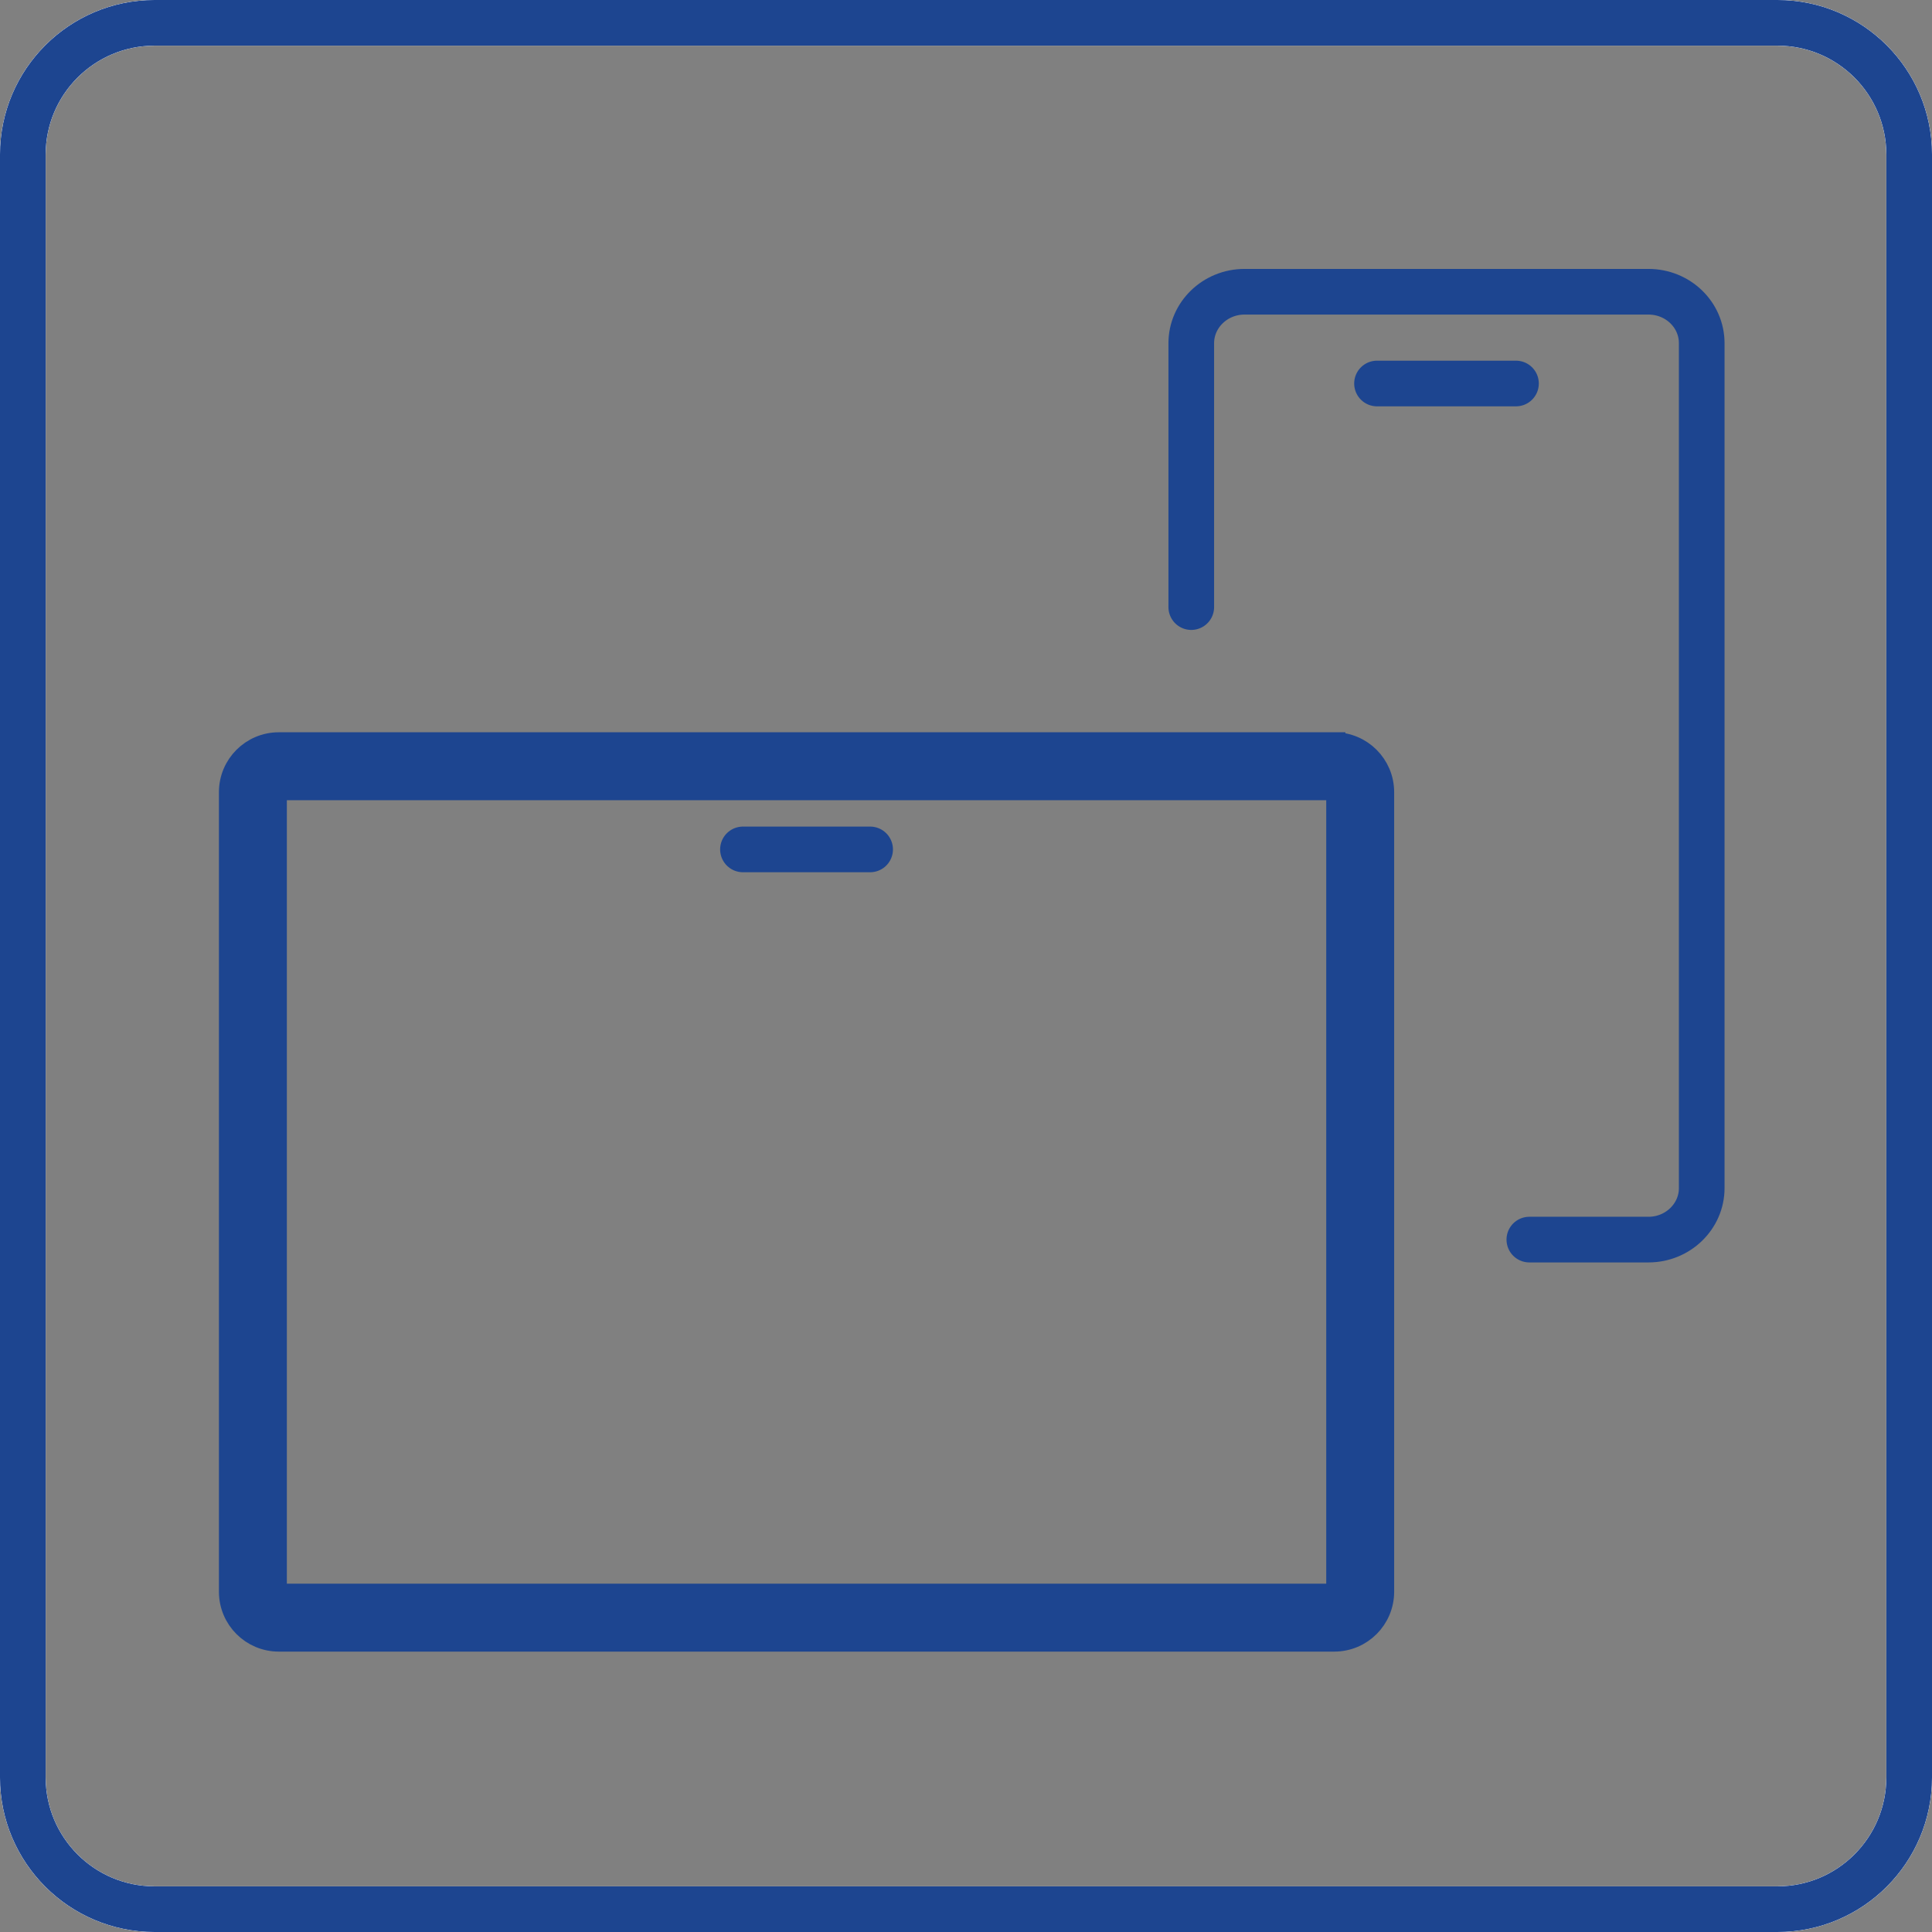
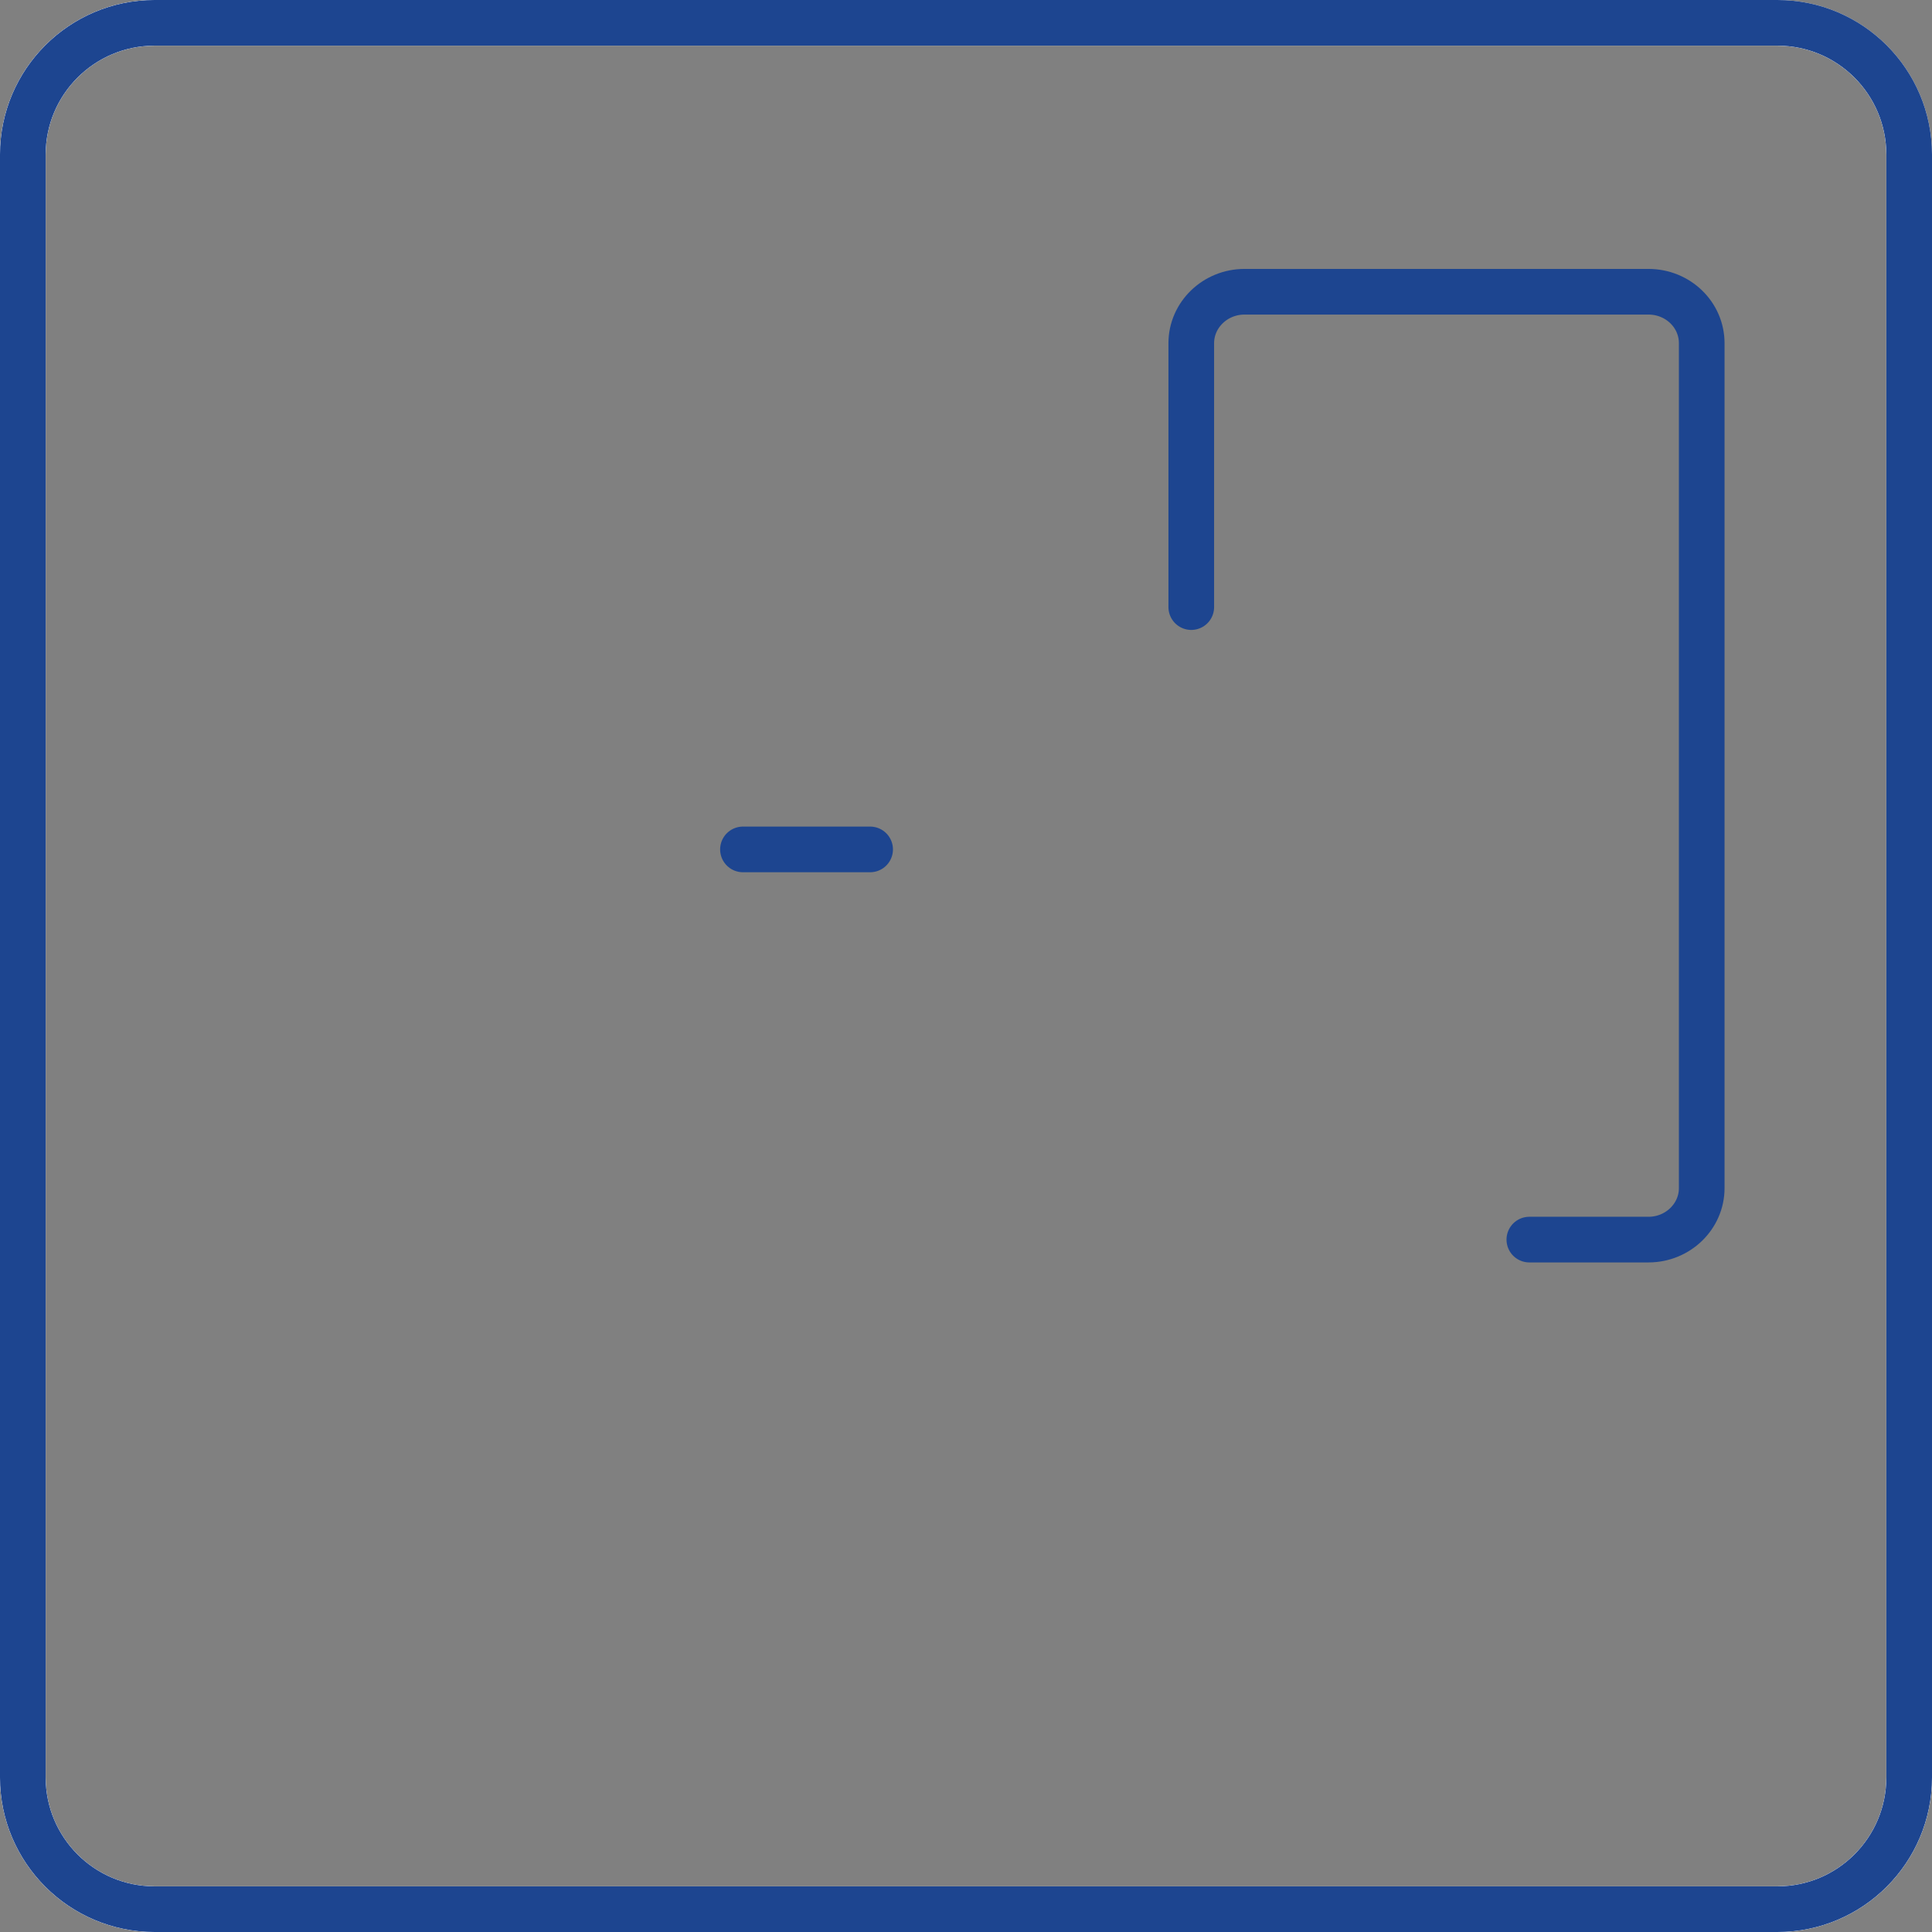
<svg xmlns="http://www.w3.org/2000/svg" xmlns:ns1="http://sodipodi.sourceforge.net/DTD/sodipodi-0.dtd" xmlns:ns2="http://www.inkscape.org/namespaces/inkscape" id="Warstwa_2" viewBox="0 0 86.75 86.75" version="1.1" ns1:docname="hyper-car-charger-45w-icon-02.svg" ns2:version="1.0.1 (3bc2e813f5, 2020-09-07)">
  <rect x="0" y="0" width="86.75" height="86.75" fill="#808080" stroke="none" />
  <ns1:namedview pagecolor="#ffffff" bordercolor="#666666" borderopacity="1" objecttolerance="10" gridtolerance="10" guidetolerance="10" ns2:pageopacity="0" ns2:pageshadow="2" ns2:window-width="1920" ns2:window-height="1007" id="namedview22" showgrid="false" ns2:zoom="6.1140096" ns2:cx="15.600955" ns2:cy="68.438928" ns2:window-x="1912" ns2:window-y="-8" ns2:window-maximized="1" ns2:current-layer="Warstwa_2" ns2:document-rotation="0" />
  <defs id="defs4">
    <style id="style2">.cls-1{fill:#fff;}.cls-2{stroke:#fff;}.cls-2,.cls-3{fill:none;stroke-linecap:round;stroke-linejoin:round;stroke-width:2.05px;}.cls-3{stroke:#6ac6dc;}</style>
  </defs>
  <g id="_图层_1">
    <path class="cls-1" d="m79.81,2.05c2.7,0,4.89,2.19,4.89,4.89v72.87c0,2.7-2.19,4.89-4.89,4.89H6.94c-2.7,0-4.89-2.19-4.89-4.89V6.94c0-2.7,2.19-4.89,4.89-4.89h72.87m0-2.05H6.94C3.11,0,0,3.11,0,6.94v72.87c0,3.83,3.11,6.94,6.94,6.94h72.87c3.83,0,6.94-3.11,6.94-6.94V6.94c0-3.83-3.11-6.94-6.94-6.94h0Z" id="path6" />
-     <path class="cls-1" d="m79.81,2.05c2.7,0,4.89,2.19,4.89,4.89v72.87c0,2.7-2.19,4.89-4.89,4.89H6.94c-2.7,0-4.89-2.19-4.89-4.89V6.94c0-2.7,2.19-4.89,4.89-4.89h72.87m0-2.05H6.94C3.11,0,0,3.11,0,6.94v72.87c0,3.83,3.11,6.94,6.94,6.94h72.87c3.83,0,6.94-3.11,6.94-6.94V6.94c0-3.83-3.11-6.94-6.94-6.94h0Z" id="path8" />
+     <path class="cls-1" d="m79.81,2.05c2.7,0,4.89,2.19,4.89,4.89v72.87c0,2.7-2.19,4.89-4.89,4.89H6.94c-2.7,0-4.89-2.19-4.89-4.89V6.94c0-2.7,2.19-4.89,4.89-4.89h72.87m0-2.05H6.94C3.11,0,0,3.11,0,6.94v72.87c0,3.83,3.11,6.94,6.94,6.94h72.87c3.83,0,6.94-3.11,6.94-6.94V6.94h0Z" id="path8" />
    <path class="cls-1" d="m79.81,2.05c2.7,0,4.89,2.19,4.89,4.89v72.87c0,2.7-2.19,4.89-4.89,4.89H6.94c-2.7,0-4.89-2.19-4.89-4.89V6.94c0-2.7,2.19-4.89,4.89-4.89h72.87m0-2.05H6.94C3.11,0,0,3.11,0,6.94v72.87c0,3.83,3.11,6.94,6.94,6.94h72.87c3.83,0,6.94-3.11,6.94-6.94V6.94c0-3.83-3.11-6.94-6.94-6.94h0Z" id="path10" style="fill:#1d4590;fill-opacity:1" />
    <path class="cls-3" d="m68.67,55.66h5.35c1.32,0,2.39-1.04,2.39-2.31V15.41c0-1.28-1.07-2.31-2.39-2.31h-18.14c-1.32,0-2.39,1.04-2.39,2.31v11.85" id="path12" style="stroke:#1d4590;stroke-opacity:1;fill:#000000;fill-opacity:0" />
-     <line class="cls-3" x1="61.83" y1="17.22" x2="68.07" y2="17.22" id="line14" style="stroke:#1d4590;stroke-opacity:1" />
-     <path class="cls-1" d="m59.91,35.43c.08,0,.14.06.14.14v35.9c0,.08-.06.14-.14.14H12.52c-.08,0-.14-.06-.14-.14v-35.9c0-.08.06-.14.14-.14h47.39m0-2.05H12.52c-1.21,0-2.19.98-2.19,2.19v35.9c0,1.21.98,2.19,2.19,2.19h47.39c1.21,0,2.19-.98,2.19-2.19v-35.9c0-1.21-.98-2.19-2.19-2.19h0Z" id="path16" style="stroke:#1d4590;stroke-opacity:1;fill:#1d4590;fill-opacity:1" />
    <line class="cls-2" x1="33.36" y1="38.14" x2="39.07" y2="38.14" id="line18" style="stroke:#1d4590;stroke-opacity:1" />
  </g>
</svg>